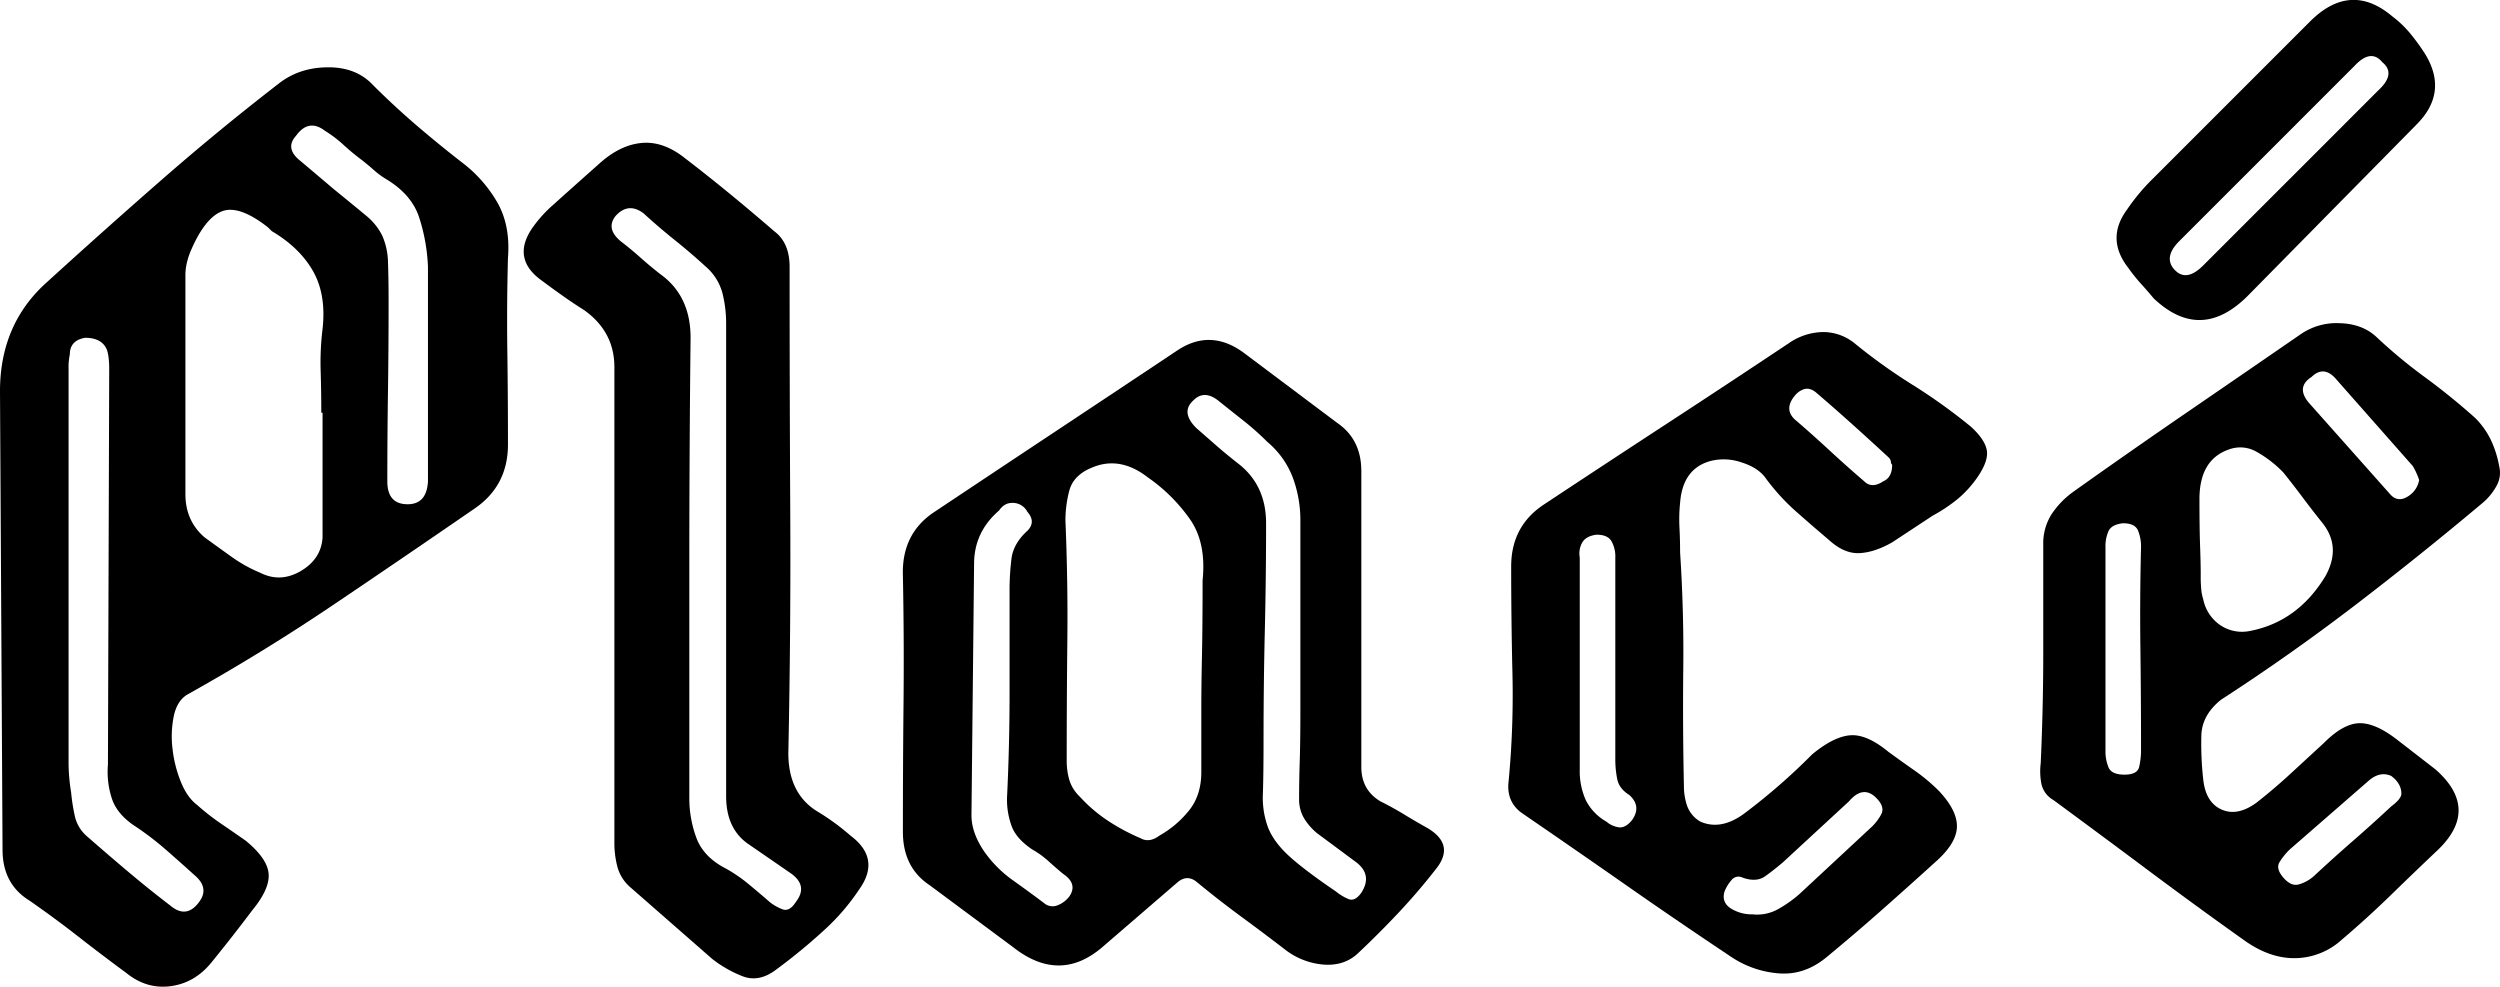
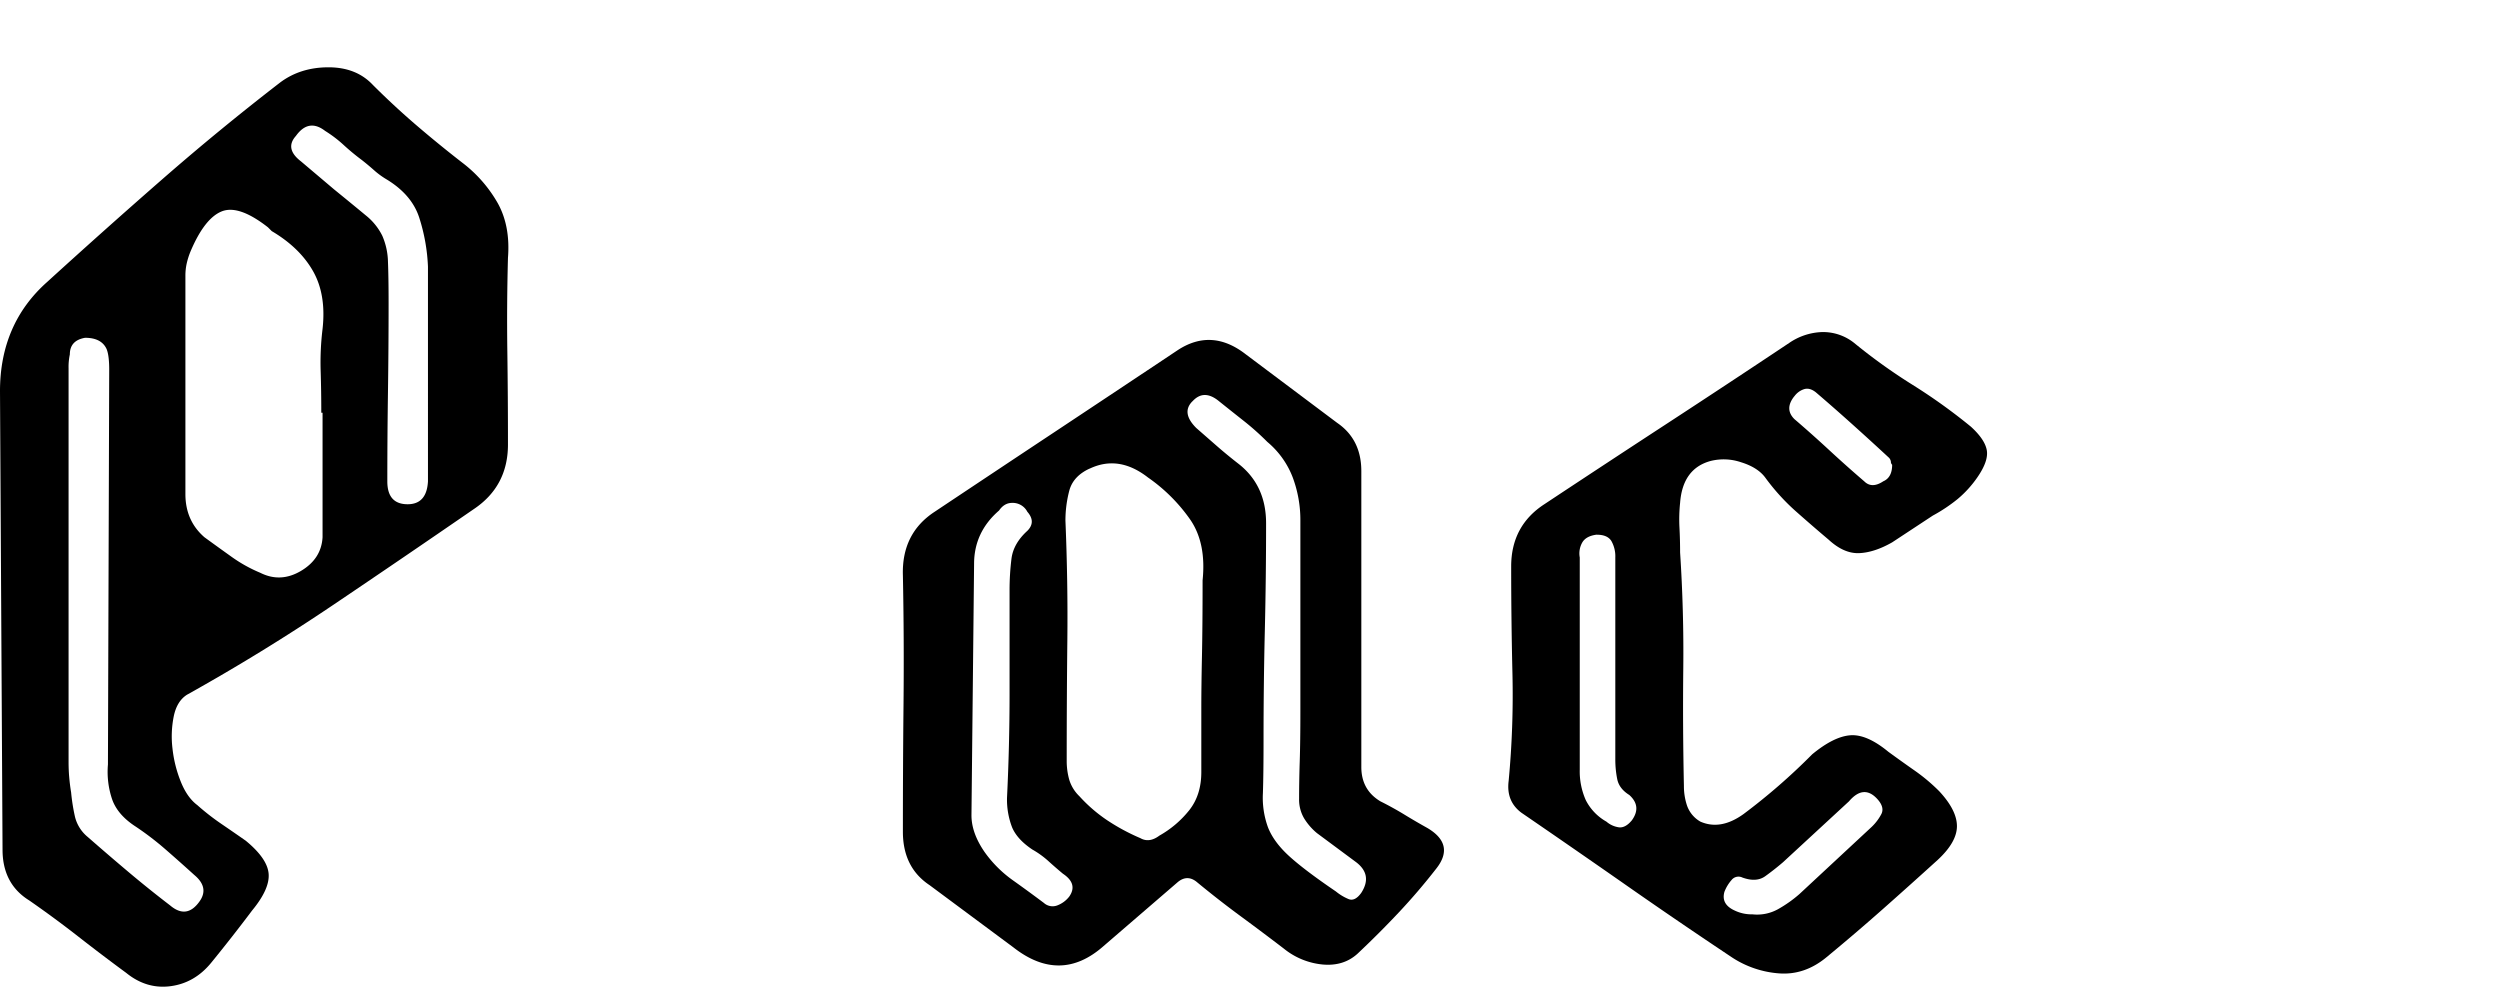
<svg xmlns="http://www.w3.org/2000/svg" viewBox="0 0 1181.18 466.18">
  <g data-name="Layer 2" id="Layer_2">
    <g data-name="Layer 1" id="Layer_1-2">
      <path d="M13.83,425.44q-12.63-7.8-12.63-24L0,184.84q0-31.8,22.26-51.6,27-24.6,54.13-48.3T132.33,39q9.61-7.2,22.85-7.2t21.06,8.4q10.23,10.2,20.75,19.2t21.35,17.4A63.29,63.29,0,0,1,235.18,96q6,10.8,4.82,25.8-.6,22.2-.3,44.1T240,210q0,19.8-16.24,30.6-33.09,22.8-66.47,45.3t-68.87,42.3q-4.82,3-6.32,10.2a48.15,48.15,0,0,0-.6,15.3,59.13,59.13,0,0,0,3.91,15.6q3,7.5,7.82,11.1a111.63,111.63,0,0,0,11.12,8.7q5.72,3.9,11.74,8.1,10.23,8.4,10.83,15.6t-7.82,17.4q-9,12-19.26,24.6Q92,464.43,80.6,465.94t-21-6.3q-11.43-8.4-22.56-17.1T13.83,425.44ZM33,167.44a28.48,28.48,0,0,0-.6,6.6V360c0,2.4.09,4.8.3,7.2s.5,4.8.9,7.2a93.08,93.08,0,0,0,1.8,11.4,17.75,17.75,0,0,0,6,9.6q9.59,8.4,19.2,16.5t19.8,15.9q7.78,6.6,13.8-1.8,4.8-6.6-2.4-12.6-6.61-6-13.5-12a139.07,139.07,0,0,0-14.1-10.8q-8.41-5.4-11.1-12.6a40.44,40.44,0,0,1-2.1-16.8l.6-186.6q0-6.6-1.2-9.6c-1.6-3.6-5-5.4-10.2-5.4Q33,160.84,33,167.44Zm57-48.6a35,35,0,0,0-1.8,5.7,26.22,26.22,0,0,0-.6,5.7v103.2q0,12.6,9,20.4,6.6,4.8,12.9,9.3a68.43,68.43,0,0,0,13.5,7.5q9.58,4.8,19.2-.9t10.2-15.9V195h-.6q0-10.2-.3-19.8a131,131,0,0,1,.9-19.8q1.8-16.2-4.5-27.3t-19.5-18.9l-1.8-1.8q-13.81-10.8-21.9-7.5T90,118.84Zm49.8-54.6q-5.4,6,2.4,12l15.6,13.2q9.58,7.8,15,12.3a28.51,28.51,0,0,1,7.8,9.6,32.25,32.25,0,0,1,2.7,12.3q.3,7.2.3,19.8,0,21-.3,42t-.3,42q0,10.8,9.6,10.8,9,0,9.6-10.8V126a86.75,86.75,0,0,0-4.2-23.4q-3.6-10.8-15.6-18a37.5,37.5,0,0,1-5.7-4.2Q174,78,171,75.64a109.27,109.27,0,0,1-8.7-7.2,59,59,0,0,0-8.7-6.6Q145.8,55.84,139.8,64.24Z" />
-       <path d="M298.08,419.44a19.56,19.56,0,0,1-6.3-9.6,44.79,44.79,0,0,1-1.5-12V173.44q0-16.8-14.4-27c-3.2-2-6.51-4.2-9.9-6.6s-6.7-4.8-9.9-7.2q-14.4-10.2-4.8-24.6a60.88,60.88,0,0,1,9.9-11.1q6.3-5.7,22.5-20.1,9.54-8.4,19.56-9.3t20,6.9q10.94,8.4,21.55,17.1t21,17.7q7.27,5.4,7.28,16.8,0,58.2.3,114.9t-.9,114.9q0,19.2,13.8,27.6a109.12,109.12,0,0,1,15.6,11.4q14.4,10.8,4.2,25.2a103,103,0,0,1-17.1,19.8,268.32,268.32,0,0,1-21.9,18q-8.41,6.59-16.5,3.3a57,57,0,0,1-14.1-8.1Zm14.05-289.8q14.16,10.2,14.15,30-.6,54.6-.6,108.6v108.6a53.81,53.81,0,0,0,3.41,19.2q3.42,9,14,14.4a70,70,0,0,1,10.5,7.2q5.09,4.2,9.9,8.4a22.25,22.25,0,0,0,6.3,3.6c2.19.8,4.3-.4,6.3-3.6q6-7.8-3-13.8L353.88,399q-10.8-7.2-10.8-22.8V153a58,58,0,0,0-1.8-14.7,25,25,0,0,0-7.8-12.3q-7.2-6.6-14.7-12.6t-14.7-12.6q-7.2-5.4-13.2,1.2-4.8,6,2.4,12,4.71,3.6,9.43,7.8T312.13,129.64Z" />
      <path d="M426.59,393q0-30.6.3-60.6t-.3-60.6q-.6-19.8,15-30,28.8-19.2,57.3-38.1t57.3-38.1q16.2-10.8,32.4,1.8l43.2,32.4q11.4,7.8,11.4,22.8v139.8q0,10.8,9,16.2,6,3,11.4,6.3t10.8,6.3q13.2,7.8,4.2,19.2-8.4,10.8-17.7,20.7t-19.5,19.5q-6.6,6-16.5,5.1a34.19,34.19,0,0,1-18.3-7.5q-10.2-7.8-20.4-15.3T565.79,417q-4.8-4.2-9.6,0l-34.8,30q-20.4,18-42.6.6l-39.6-29.4Q426.59,409.84,426.59,393Zm32.4-7.8q0,8.4,6.23,17.4a56.37,56.37,0,0,0,13.18,13.2q7.59,5.4,14.79,10.8a6.17,6.17,0,0,0,6.3,1.2,12.88,12.88,0,0,0,5.7-4.2q4.2-6-3-10.8-3.6-3-6.9-6a42.27,42.27,0,0,0-7.5-5.4q-7.2-4.8-9.6-10.5a36.41,36.41,0,0,1-2.4-14.1q1.2-24.6,1.2-48.9V279a120.92,120.92,0,0,1,.9-15q.9-7.2,7.5-13.2,4.2-4.2,0-9a7.79,7.79,0,0,0-7.2-4.2c-2.45,0-4.51,1.2-6.16,3.6q-11.8,10.2-11.8,25.2Zm55.8-163.8q-7.8,3.6-9.6,10.5a55.63,55.63,0,0,0-1.8,14.1q1.2,28.8.9,56.7t-.3,56.7a32.63,32.63,0,0,0,1.2,9,18,18,0,0,0,4.8,7.8,71.12,71.12,0,0,0,13.2,11.4,96.75,96.75,0,0,0,15.6,8.4q4.2,2.4,9-1.2a48.35,48.35,0,0,0,14.1-12q5.7-7.2,5.7-18v-30.3q0-9.9.3-24.3t.3-36q1.8-17.4-5.7-28.5a79.88,79.88,0,0,0-20.1-20.1Q528.59,214.84,514.79,221.44Zm48.6-31.8q-5.4,5.4,1.8,12.6l9.6,8.4q4.8,4.2,10.2,8.4,13.2,10.2,13.2,28.2,0,25.8-.6,51t-.6,51q0,16.2-.3,25.5a40.68,40.68,0,0,0,2.4,16.2q2.7,6.9,9.9,13.5t22.2,16.8a23.87,23.87,0,0,0,6,3.6q3,1.2,6-3,5.4-8.4-2.4-14.4l-18.6-13.8a28.13,28.13,0,0,1-6-6.9,17.4,17.4,0,0,1-2.4-9.3q0-8.4.3-17.7t.3-23.7V246a57.62,57.62,0,0,0-3.6-20.4,40.85,40.85,0,0,0-12-16.8,127,127,0,0,0-11.1-9.9q-5.7-4.5-11.7-9.3Q568.79,183.64,563.39,189.64Z" />
      <path d="M718.84,384q-7.26-5.4-6.05-15a432.38,432.38,0,0,0,1.8-50.7q-.6-25.5-.6-50.7,0-19.2,15.72-29.4,29-19.2,57.95-38.1T845.39,162a29.12,29.12,0,0,1,15.3-5.1A23.54,23.54,0,0,1,876,162a266,266,0,0,0,27.6,19.8,267.1,267.1,0,0,1,27.6,19.8q6.59,6,7.5,11.1t-4.5,12.9a51.23,51.23,0,0,1-9.3,10.2,75.29,75.29,0,0,1-11.7,7.8L894,256.24q-8.41,4.8-15.6,5.1T864,255q-7.82-6.6-15.6-13.5a100.33,100.33,0,0,1-14.4-15.9q-3.6-4.8-11.4-7.2a25.51,25.51,0,0,0-14.4-.6q-13.2,3.6-14.4,19.8a75.61,75.61,0,0,0-.3,11.7q.3,5.7.3,11.7,1.8,27.6,1.5,54.9t.3,55.5a28.94,28.94,0,0,0,1.5,9.3,14.06,14.06,0,0,0,6.3,7.5q9.58,4.2,20.4-3.6a291.28,291.28,0,0,0,32.4-28.2q10.18-8.4,18-9t18,7.8q6.59,4.8,12.6,9a85.93,85.93,0,0,1,11.4,9.6q8.38,9,8.4,16.5t-9,15.9q-13.22,12-26.1,23.4t-26.7,22.8q-10.21,8.38-22.2,7.5a46.76,46.76,0,0,1-22.2-7.5q-25.23-16.8-49.7-33.9T718.84,384Zm35.64-131.4q-5,.6-6.84,3.6a10.46,10.46,0,0,0-1.25,7.2v100.2a33.47,33.47,0,0,0,2.83,14.4,24.19,24.19,0,0,0,9.77,10.2,11.43,11.43,0,0,0,6,2.7q3,.3,6-3.3,4.8-6.6-1.2-12c-3.21-2-5.1-4.5-5.7-7.5a47.31,47.31,0,0,1-.9-9.3v-95.4a14.62,14.62,0,0,0-1.87-7.8Q759.46,252.64,754.48,252.64Zm60.31,168.6c-1.2,4,.39,7,4.8,9A18.53,18.53,0,0,0,828,432a20.35,20.35,0,0,0,12-2.4,59.31,59.31,0,0,0,10.2-7.2l34.2-31.8a23.5,23.5,0,0,0,4.5-6c1-2,.5-4.2-1.5-6.6q-6.61-7.8-13.8.6l-31.2,28.8q-4.21,3.6-8.4,6.6c-2.8,2-6.41,2.2-10.8.6a4.16,4.16,0,0,0-5.1,1.2A18.24,18.24,0,0,0,814.79,421.24Zm33-234q-4.81,6,0,10.8,8.4,7.2,16.5,14.7t16.5,14.7q3.6,3.6,9,0c2.79-1.2,4.2-3.8,4.2-7.8a2,2,0,0,1-.6-1.5,3.34,3.34,0,0,0-1.2-2.1q-8.41-7.8-17.1-15.6t-17.1-15c-2-1.6-3.9-2.1-5.7-1.5A9.15,9.15,0,0,0,847.79,187.24Z" />
-       <path d="M970.18,378a11.56,11.56,0,0,1-5.7-7.8,31,31,0,0,1-.3-9.6q1.2-26.4,1.2-51.9v-51.3a25.76,25.76,0,0,1,3.9-14.4,41.06,41.06,0,0,1,10.5-10.8q27-19.2,53.7-37.5t53.7-36.9a29.77,29.77,0,0,1,18.3-5.1q10.49.3,17.1,6.3a240,240,0,0,0,23.1,19.2q12.28,9,23.7,19.2a37.56,37.56,0,0,1,7.5,10.5,49.53,49.53,0,0,1,3.9,12.3,12.68,12.68,0,0,1-1.2,9.3,28.19,28.19,0,0,1-6.6,8.1q-30,25.2-60.6,48.6t-63,44.4q-9,7.2-9.3,16.8a152.07,152.07,0,0,0,.9,21q1.2,10.8,8.7,14.1t16.5-3.3q8.4-6.6,16.2-13.8L1098,351q9-9,16.5-9.3t17.7,7.5l18.6,14.4q21,18.6,1.2,37.8-11.4,10.8-22.5,21.6t-23.1,21a33.28,33.28,0,0,1-21.6,8.7q-12,.3-24-8.1-22.82-16.2-45.3-33T970.18,378Zm33-130.8c-3.6.4-5.91,1.6-6.9,3.6a17.48,17.48,0,0,0-1.5,7.8v96a19.53,19.53,0,0,0,1.5,8.1c1,2.2,3.5,3.3,7.5,3.3s6.3-1.2,6.9-3.6a34.87,34.87,0,0,0,.9-8.4q0-24-.3-47.7t.3-47.7a19.69,19.69,0,0,0-1.5-8.1Q1008.58,247.24,1003.18,247.24Zm88.2-237q19.2-19.2,39-2.4a49.66,49.66,0,0,1,8.7,8.4,97.29,97.29,0,0,1,6.9,9.6q10.8,18-4.2,33l-79.8,81q-22.2,22.2-44.4,1.2c-2-2.4-4-4.7-6-6.9a80.33,80.33,0,0,1-6-7.5q-10.8-13.8-.6-27.6a95.36,95.36,0,0,1,12-14.4Zm-63.6,117.6q5.4,5.4,13.2-2.4l82.8-82.8q8.4-7.8,1.8-13.2-5.4-6.6-13.2,1.8l-82.8,82.8Q1021.78,121.84,1027.78,127.84Zm11.4,108q0,13.8.3,22.2t.3,13.5a64.57,64.57,0,0,0,.3,7.5,22,22,0,0,0,.9,4.2,19.35,19.35,0,0,0,7.8,12,18.31,18.31,0,0,0,13.8,3q22.8-4.2,36-25.8,7.79-13.8-1.2-25.2-4.82-6-9.3-12t-9.3-12a54.54,54.54,0,0,0-12.9-9.9,15.36,15.36,0,0,0-12.9-.9Q1039.17,217.24,1039.18,235.84Zm42.6,165.6a31.16,31.16,0,0,0-4.8,6q-1.8,3,1.8,7.2t7.2,3.3a18.32,18.32,0,0,0,7.2-3.9q9-8.4,18.3-16.5t18.3-16.5q4.8-3.6,4.8-6,0-4.8-4.8-8.4-5.4-2.4-10.8,2.4Zm10.2-223.2q-7.2,4.8-1.2,12l38.4,43.2c2.4,2.8,5.19,3.2,8.4,1.2a11.35,11.35,0,0,0,5.4-7.8,33.74,33.74,0,0,0-3-6.6l-36-40.8Q1098,172.24,1092,178.24Z" />
    </g>
  </g>
</svg>